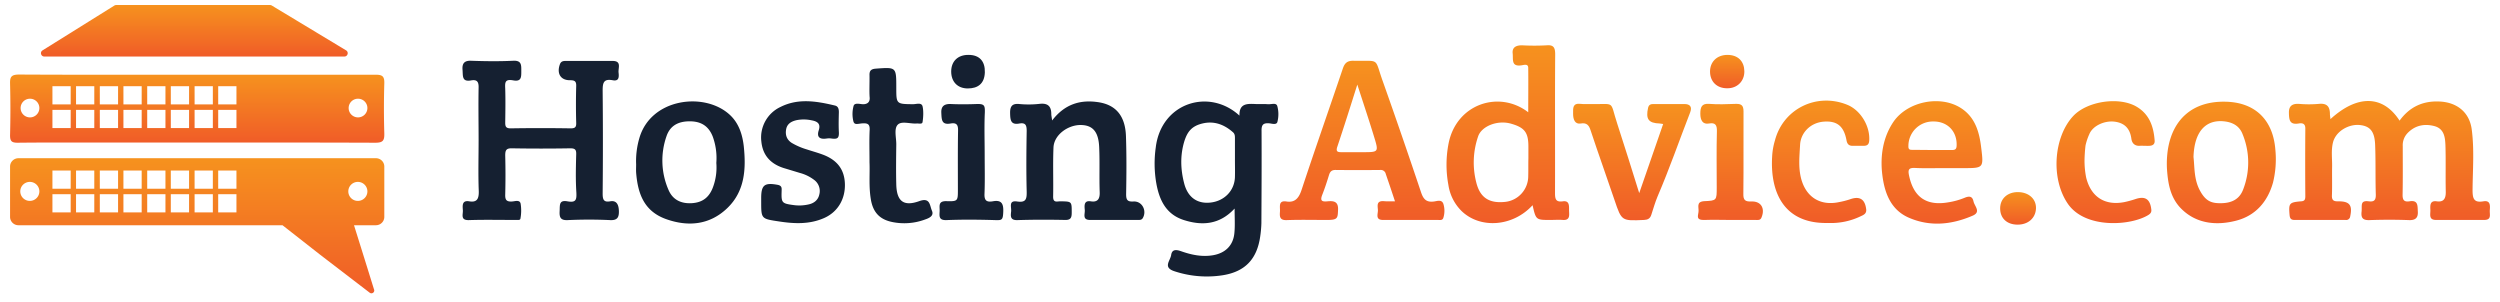
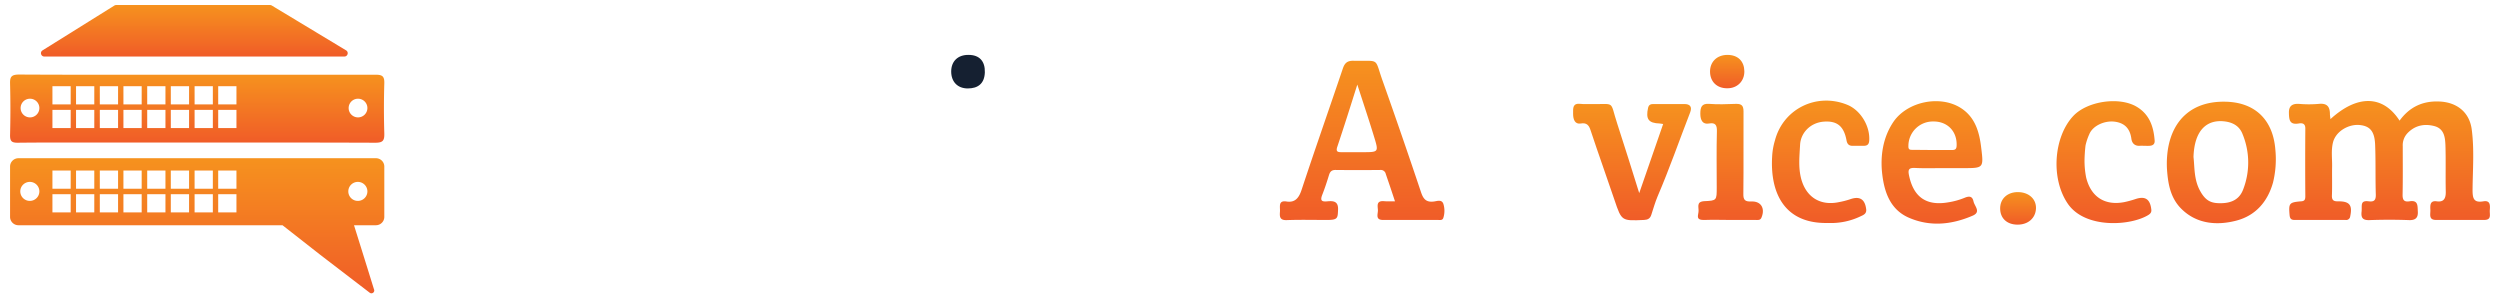
<svg xmlns="http://www.w3.org/2000/svg" xmlns:xlink="http://www.w3.org/1999/xlink" viewBox="0 0 1492 180">
  <linearGradient id="a">
    <stop offset="0" stop-color="#f6921e" />
    <stop offset="1" stop-color="#f05c28" />
  </linearGradient>
  <linearGradient xlink:href="#a" id="b" x1="115.981" x2="115.981" y1="179" y2="148.309" gradientTransform="matrix(1 0 0 -1 0 182)" gradientUnits="userSpaceOnUse" />
  <linearGradient xlink:href="#a" id="c" x1="1426.011" x2="1426.011" y1="121.715" y2="50.632" gradientTransform="matrix(1 0 0 -1 0 182)" gradientUnits="userSpaceOnUse" />
  <linearGradient xlink:href="#a" id="d" x1="899.89" x2="899.89" y1="155" y2="48.844" gradientTransform="matrix(1 0 0 -1 0 182)" gradientUnits="userSpaceOnUse" />
  <linearGradient xlink:href="#a" id="e" x1="812.925" x2="812.925" y1="145.742" y2="50.634" gradientTransform="matrix(1 0 0 -1 0 182)" gradientUnits="userSpaceOnUse" />
  <linearGradient xlink:href="#a" id="f" x1="1325.687" x2="1325.687" y1="121.311" y2="48.636" gradientTransform="matrix(1 0 0 -1 0 182)" gradientUnits="userSpaceOnUse" />
  <linearGradient xlink:href="#a" id="g" x1="1152.986" x2="1152.986" y1="121.619" y2="48.537" gradientTransform="matrix(1 0 0 -1 0 182)" gradientUnits="userSpaceOnUse" />
  <linearGradient xlink:href="#a" id="h" x1="973.994" x2="973.994" y1="120.084" y2="50.531" gradientTransform="matrix(1 0 0 -1 0 182)" gradientUnits="userSpaceOnUse" />
  <linearGradient xlink:href="#a" id="i" x1="1256.62" x2="1256.62" y1="121.618" y2="48.85" gradientTransform="matrix(1 0 0 -1 0 182)" gradientUnits="userSpaceOnUse" />
  <linearGradient xlink:href="#a" id="j" x1="1086.542" x2="1086.542" y1="121.954" y2="48.892" gradientTransform="matrix(1 0 0 -1 0 182)" gradientUnits="userSpaceOnUse" />
  <linearGradient xlink:href="#a" id="k" x1="1032.699" x2="1032.699" y1="120.051" y2="50.704" gradientTransform="matrix(1 0 0 -1 0 182)" gradientUnits="userSpaceOnUse" />
  <linearGradient xlink:href="#a" id="l" x1="1204.385" x2="1204.385" y1="67.384" y2="47.961" gradientTransform="matrix(1 0 0 -1 0 182)" gradientUnits="userSpaceOnUse" />
  <linearGradient xlink:href="#a" id="m" x1="1030.789" x2="1030.789" y1="149.239" y2="129.269" gradientTransform="matrix(1 0 0 -1 0 182)" gradientUnits="userSpaceOnUse" />
  <linearGradient xlink:href="#a" id="n" x1="117.682" x2="117.682" y1="137.435" y2="96.815" gradientTransform="matrix(1 0 0 -1 0 182)" gradientUnits="userSpaceOnUse" />
  <linearGradient xlink:href="#a" id="o" x1="117.682" x2="117.682" y1="87.573" y2="6.951" gradientTransform="matrix(1 0 0 -1 0 182)" gradientUnits="userSpaceOnUse" />
  <path fill="url(#b)" d="M161.144 3H69.339a2 2 0 0 0-1.061.304l-42.89 26.761c-1.7 1.061-.945 3.676 1.062 3.676h179.062c2.023 0 2.766-2.648 1.036-3.691L162.18 3.288A2 2 0 0 0 161.144 3" />
-   <path fill="#152031" d="M285.635 83.914c0-10.511-.2-21.122 0-31.633.1-3.504-1-4.905-4.396-4.305-5.695 1.101-4.896-2.702-5.196-6.306s.9-5.606 5.196-5.406c8.292.3 16.584.4 24.876 0 5.196-.3 4.996 2.503 4.996 6.107s.1 6.506-4.796 5.605c-4.895-.9-4.995 1.101-4.795 4.905.2 6.707.1 13.514 0 20.322 0 2.402.5 3.403 3.297 3.403 11.889-.2 23.777-.2 35.766 0 2.598 0 3.397-.7 3.297-3.303-.2-7.308-.2-14.515 0-21.823.1-2.803-.7-3.604-3.596-3.604-5.695.1-8.193-4.004-6.095-9.61.7-1.802 2.098-1.902 3.597-1.902h27.774c5.595 0 3.297 4.205 3.597 6.907s.3 5.406-3.597 4.605c-5.495-1-5.895 1.802-5.895 6.307.2 20.421.2 40.942 0 61.364 0 3.503.6 5.305 4.496 4.604s5.096 2.102 5.195 5.806-.899 5.606-5.195 5.406c-8.392-.4-16.884-.4-25.376 0-4.296.2-4.995-1.702-4.796-5.306s-.5-6.807 4.596-5.906c5.095.901 5.595-.8 5.395-5.205-.5-7.608-.3-15.216-.1-22.824.1-2.703-.6-3.604-3.497-3.604-11.589.2-23.278.2-34.867 0-3.497-.1-3.996 1.302-3.996 4.305.2 7.808.2 15.516 0 23.324-.1 3.203.799 4.305 4.096 4.104 1.698-.1 4.596-1.2 5.095 1.302.467 2.92.433 5.9-.1 8.809-.1 1.301-1.898.8-2.997.9-9.291 0-18.583-.2-27.874.1-4.995.101-3.397-3.302-3.497-5.705s-.899-6.307 3.797-5.506 5.794-1.601 5.694-6.006c-.4-10.01-.1-20.12-.1-30.231m451.18 40.542c-8.992 9.71-19.382 10.31-30.172 6.907s-14.786-12.013-16.585-22.123a68.7 68.7 0 0 1-.3-21.222c3.198-26.728 31.87-35.637 49.954-19.02-.2-7.508 4.795-7.107 9.79-6.907 2.299.1 4.596-.1 6.994.1s5.096-1.101 5.795 1.101c.833 3.043.867 6.25.1 9.31-.4 2.102-3.197 1.201-4.796 1.001-3.696-.3-4.795.8-4.695 4.605.1 18.319 0 36.738-.1 55.057a69 69 0 0 1-.7 7.808c-1.898 13.514-8.991 21.122-22.579 23.224a61.5 61.5 0 0 1-28.873-2.502c-6.693-2.303-2.198-6.207-1.698-9.61s2.897-3.304 5.794-2.303c6.195 2.202 12.689 3.604 19.382 2.403s11.99-5.406 12.589-13.614c.4-4.405.1-8.81.1-14.215m.2-29.631V83.013c0-1.502.1-3.003-1.2-4.105-5.095-4.504-10.99-6.807-17.783-5.305s-9.391 5.005-11.19 10.611c-2.597 8.509-2.297 16.918-.1 25.326 2.199 8.409 7.993 12.313 15.986 11.312 7.992-1.001 13.987-7.007 14.286-15.116.1-3.603 0-7.207 0-10.911M627.915 71.901c7.593-9.91 16.984-12.513 27.574-10.911s16.085 8.308 16.485 20.321.3 23.124.1 34.636c0 3.504.9 4.505 4.396 4.304 5.095-.3 8.092 5.406 5.595 9.81-.7 1.302-1.899 1.202-2.998 1.202h-28.273c-5.095.1-3.197-3.504-3.397-5.906-.2-2.403-.7-5.906 3.597-5.206 4.296.701 5.495-1.701 5.295-5.706-.3-8.909.1-17.818-.3-26.727-.4-8.91-3.697-13.114-11.19-13.114s-15.885 5.906-16.085 13.614c-.4 9.71 0 19.52-.2 29.23 0 3.905 2.598 2.603 4.496 2.703 6.694.1 6.594.1 6.594 6.807 0 3.104-.699 4.405-4.096 4.305-9.491-.2-18.982-.2-28.373.1-4.296.1-3.997-2.403-3.697-5.105s-1.698-6.807 3.597-6.007 5.794-1.501 5.694-6.006c-.3-12.012-.2-24.125 0-36.137 0-3.404-.699-5.006-4.296-4.405-5.195 1.001-5.495-2.002-5.594-6.006s.999-6.106 5.594-5.606a59 59 0 0 0 11.89-.1c4.995-.6 7.093 1.401 7.093 6.106 0 .801.2 1.602.5 3.804M379.647 98.128a48.5 48.5 0 0 1 1.898-15.616c6.794-23.825 38.664-27.829 53.75-14.215 5.595 5.006 7.793 11.913 8.592 19.02 1.399 13.414.7 26.728-9.791 36.838-10.49 10.111-23.378 11.312-36.566 6.607s-16.884-15.215-17.883-27.728c-.1-1.602 0-3.304 0-4.906m47.855-.9a37.5 37.5 0 0 0-2.098-15.617c-2.398-6.206-6.793-9.21-13.787-9.21-6.993 0-11.789 2.704-13.887 9.01a43.83 43.83 0 0 0 1.199 31.833c2.498 6.006 7.593 8.409 13.987 8.008 6.394-.4 10.19-3.503 12.388-9.009a33.6 33.6 0 0 0 2.198-15.015m26.775 23.023v-2.002c0-7.908 1.998-9.41 9.99-7.908 2.698.6 2.199 2.303 2.199 4.104-.2 6.507.2 7.008 6.893 7.909a24.6 24.6 0 0 0 9.392-.4c3.097-.702 5.495-2.604 6.194-5.807a8.22 8.22 0 0 0-3.097-8.809 24.3 24.3 0 0 0-8.392-4.104l-8.592-2.603c-8.293-2.302-13.588-7.308-14.487-16.117-1.068-8.674 3.574-17.047 11.49-20.721 10.59-5.306 21.58-3.404 32.47-.801 1.997.5 2.297 2.202 2.297 4.004-.1 3.904-.2 7.908 0 11.812s-1.099 4.205-4.096 3.904c-1.157-.2-2.34-.2-3.497 0-3.996.5-5.695-1-4.396-5.005 1.299-4.004-.999-5.305-4.296-5.906a22.2 22.2 0 0 0-8.892-.1c-3.097.7-5.694 2.102-6.294 5.506-.6 3.403.4 6.206 3.397 8.108a40.2 40.2 0 0 0 9.092 3.904c2.997 1.001 5.994 1.802 8.991 2.903 8.892 3.204 13.288 8.91 13.588 17.518s-3.797 16.718-12.489 20.522-17.683 3.403-26.775 2.002c-10.69-1.602-10.69-1.502-10.69-11.913m64.64-23.324c0-7.307-.2-13.414.1-19.52.1-3.103-1-3.904-3.897-3.804s-5.095 1.301-5.794-1.101a18.35 18.35 0 0 1 .1-9.31c.6-2.002 3.596-1.101 5.395-1s4.496-.501 4.196-4.005 0-8.91-.1-13.314c-.1-2.803 1.099-3.704 3.796-3.904 12.189-.9 12.189-1.001 12.189 11.312 0 9.81 0 9.81 9.99 9.91 1.999 0 5.096-1.201 5.695 1.301.6 2.503.5 6.207 0 9.31-.2 1.502-2.198.801-3.496.901-3.897.3-9.092-1.702-11.39.8s-.7 7.91-.799 11.913c-.1 7.908-.2 15.917 0 23.825.3 9.91 4.396 13.114 13.687 9.81 6.594-2.402 6.194 2.503 7.593 5.706s-1.898 4.505-4.296 5.306a35.5 35.5 0 0 1-19.082 1.501c-7.793-1.501-11.789-5.806-13.088-13.614s-.5-15.416-.8-22.023m68.737-5.205c0 8.008.2 15.916-.1 23.825-.2 4.104 1.199 5.205 4.895 4.604 5.295-1 6.494 1.402 6.294 6.307s-.799 5.005-4.695 4.905c-9.791-.3-19.582-.4-29.373 0-4.595.1-3.996-2.603-3.896-5.406s-1.1-6.006 3.996-5.906c6.894.2 6.894-.1 6.894-6.907 0-11.712-.1-23.424.1-35.136.1-3.504-.9-4.906-4.396-4.305-5.495 1.001-5.395-2.302-5.595-6.407-.2-4.104 1.998-5.405 5.894-5.205s9.991.2 14.887 0c4.895-.2 5.295.8 5.195 4.905-.4 8.309-.1 16.517-.1 24.726" />
  <path fill="url(#c)" d="M1390.803 71.1c16.085-14.715 31.371-14.415 41.262.901 5.994-8.208 13.887-11.912 23.978-11.412 10.09.501 17.683 6.207 19.082 16.618 1.598 12.012.6 24.125.5 36.137 0 5.106.699 7.808 6.493 6.807 4.196-.7 3.997 2.503 3.797 5.206s1.299 6.006-3.597 5.906h-28.273c-4.796.1-3.497-3.304-3.597-5.906-.1-2.603-.4-5.806 3.796-5.206s5.495-1.701 5.395-5.806c-.2-9.21.1-18.519-.2-27.729-.2-4.805-.799-9.91-6.793-11.411-5.995-1.502-11.49-.3-15.885 4.304a10.42 10.42 0 0 0-2.798 7.708c0 9.71.1 19.52-.1 29.23 0 3.304 1.3 4.105 4.097 3.704 5.295-.9 4.795 2.703 4.995 6.107.2 3.403-1.099 5.205-5.095 5.105-7.893-.3-15.886-.3-23.878 0-3.896.1-4.995-1.402-4.596-5.005.4-3.604-1.099-6.907 4.296-6.207 3.197.4 4.296-.7 4.196-4.104-.3-9.81 0-19.72-.4-29.63-.299-8.11-3.096-11.212-9.29-11.813-6.195-.6-13.888 3.404-15.786 10.11-1.299 4.906-.5 9.91-.6 14.816-.1 4.905.1 11.212-.1 16.817-.2 3.204 1 3.904 3.897 3.804 6.794 0 8.392 2.403 6.994 9.01a2.4 2.4 0 0 1-2.798 2.102h-30.372c-2.098 0-2.797-.801-2.997-2.903-.6-7.007-.3-7.608 6.794-8.209 2.298-.1 2.598-1.2 2.598-3.103-.1-13.314-.1-26.728 0-40.142.1-3.203-1.699-3.603-3.997-3.203-5.395.901-5.694-2.202-5.794-6.306-.1-4.105 1.898-5.606 5.994-5.406 3.955.35 7.934.35 11.889 0 4.895-.5 6.594 1.702 6.594 6.106 0 .801.2 1.702.3 3.003" />
-   <path fill="url(#d)" d="M914.648 122.454c-11.79 12.913-31.271 14.214-42.36 3.503a27.55 27.55 0 0 1-7.893-15.616 65.9 65.9 0 0 1 .1-24.625c4.595-23.625 30.071-32.134 47.555-18.72 0-9.21.1-17.818 0-26.427 0-2.703-2.498-1.802-3.896-1.602-6.394 1.001-4.996-3.404-5.395-7.107s2.198-4.906 5.794-4.805c4.793.25 9.595.25 14.387 0 4.296-.4 5.195 1.401 5.195 5.405-.2 27.529 0 55.158-.1 82.686 0 3.604.4 5.606 4.696 5.005 4.296-.6 3.597 3.304 3.696 5.806s.6 5.606-3.696 5.306c-2.498-.2-4.995 0-7.493 0-8.592 0-8.592 0-10.59-8.81m-2.498-28.13v-6.907c0-8.408-2.298-11.311-10.39-13.614-8.093-2.302-17.484 1.502-19.582 7.508a47.74 47.74 0 0 0-1.099 27.729c2.298 9.11 7.893 12.513 17.484 11.412 7.673-.956 13.446-7.47 13.487-15.216.1-3.704 0-7.308.1-10.912" />
  <path fill="url(#e)" d="M832.524 120.151a1018 1018 0 0 0-5.495-16.317 3 3 0 0 0-3.197-2.402c-8.991.1-17.883.1-26.874 0-2.298 0-3.198 1.101-3.797 3.003-1.199 3.904-2.498 7.908-3.996 11.712s-.2 4.305 3.097 4.004c3.297-.3 6.494-.2 6.294 4.905s-.1 6.207-6.494 6.207c-8.092 0-16.185-.2-24.277.1-4.196.1-4.096-2.302-3.897-5.105s-1.199-6.807 3.897-6.007 7.393-2.102 8.991-6.907c7.993-24.225 16.485-48.35 24.677-72.575 1.2-3.504 2.997-4.605 6.494-4.505 15.885.3 12.189-2.102 17.184 11.913a3934 3934 0 0 1 22.979 66.669c1.399 4.104 3.197 6.006 7.693 5.405 1.798-.2 4.595-1.401 5.594 1.402a13.84 13.84 0 0 1 0 8.309c-.5 1.701-2.098 1.3-3.396 1.3h-32.37c-5.095.101-3.197-3.503-3.297-5.905s-1.1-5.606 3.497-5.306c1.998.2 4.196.1 6.693.1M810.045 50.48c-4.196 13.314-7.992 25.326-11.988 37.239-.9 2.803.3 3.103 2.497 3.103h12.888c9.192 0 9.391-.1 6.794-8.61-3.097-10.21-6.494-20.32-10.19-31.732" />
  <path fill="url(#f)" d="M1327.263 60.69c18.183 0 29.273 10.51 30.671 28.63a58.5 58.5 0 0 1-1.399 19.62c-3.197 11.412-10.39 19.72-21.88 22.723-11.488 3.003-24.077 2.203-33.468-7.708-5.895-6.306-7.293-14.315-7.893-22.423a56.5 56.5 0 0 1 .5-12.313c2.897-18.219 14.886-28.63 33.469-28.53m-18.183 33.034c.7 5.906.2 13.214 3.796 19.92 3.597 6.708 7.194 7.809 13.288 7.608 6.094-.2 10.39-2.602 12.488-8.008a44.43 44.43 0 0 0-.3-33.234c-1.898-4.905-5.994-7.108-11.189-7.608-9.99-1.001-17.584 5.105-18.083 21.322" />
  <path fill="url(#g)" d="M1160.219 100.33c-5.795 0-11.59.2-17.384-.1-3.197-.1-4.296.601-3.597 4.105 2.598 13.114 10.19 18.72 23.478 16.417a43.7 43.7 0 0 0 9.991-2.803c2.997-1.201 4.496-.5 5.095 2.302.6 2.803 4.596 6.207-.4 8.41-12.688 5.505-25.775 6.806-38.563 1.1-10.59-4.805-14.187-14.815-15.486-25.526s.2-22.123 6.794-31.733c8.292-11.812 27.274-15.817 39.663-8.309 8.991 5.506 11.489 14.615 12.588 24.125 1.498 12.013 1.299 12.013-10.69 12.013h-11.49m-7.094-10.81h11.89c1.798 0 2.597-.501 2.697-2.503.4-8.509-5.395-14.615-13.887-14.515-8.054-.166-14.718 6.241-14.884 14.311-.003.135-.003.27-.003.404-.1 2.403 1.3 2.202 2.798 2.202z" />
  <path fill="url(#h)" d="m978.288 115.246 14.287-41.243-1.998-.3c-6.794-.2-8.492-2.603-6.994-9.41.5-2.002 1.799-2.202 3.297-2.202h18.383c3.197 0 4.696 1.502 3.497 4.805-6.494 16.717-12.389 33.735-19.482 50.252-1.499 3.604-2.597 7.408-3.796 11.112-.7 2.102-1.998 2.903-4.296 3.003-13.388.6-13.388.7-17.584-11.712-4.696-13.915-9.69-27.73-14.287-41.644-.999-3.203-2.397-4.805-5.894-4.204-3.497.6-4.596-2.402-4.596-5.806s-.4-6.507 4.596-5.906c1.998.3 3.996 0 5.994.1 14.986.3 11.09-2.503 15.786 11.812s8.492 26.728 13.087 41.343" />
  <path fill="url(#i)" d="M1244.04 95.726a51.6 51.6 0 0 0 1 10.31c2.897 11.613 11.29 16.918 23.078 14.516a63 63 0 0 0 6.194-1.702c5.895-2.002 8.892-.1 9.591 6.206.2 1.602-.5 2.403-1.698 3.204-10.39 6.506-37.765 8.509-48.155-6.707s-8.293-40.042 3.297-52.355c8.392-8.909 27.574-11.712 37.964-5.405 7.593 4.605 9.991 11.912 10.59 20.22.1 2.103-1.198 2.904-3.097 3.004-1.898.1-3.996-.1-5.994 0s-4.296-.8-4.796-4.104c-.799-6.407-4.296-9.61-10.09-10.311s-12.988 2.302-15.086 7.608a34 34 0 0 0-2.198 6.607 87 87 0 0 0-.6 8.909" />
  <path fill="url(#j)" d="M1090.883 133.065c-25.576.6-34.567-17.418-33.269-39.641a40.4 40.4 0 0 1 1.699-9.71c4.995-18.92 25.076-28.63 43.26-21.122 7.792 3.203 13.487 12.613 12.987 21.121-.1 2.303-.999 3.304-3.297 3.304h-6.394c-2.397.1-3.496-1.001-3.896-3.404-1.598-8.408-5.695-11.612-13.587-11.011-7.893.6-13.688 6.607-14.087 13.714-.4 7.108-1.1 13.514.6 20.221 2.897 11.012 11.289 16.417 22.478 14.115a50.5 50.5 0 0 0 6.694-1.702c5.795-2.102 8.992-.1 9.69 6.106.2 2.403-1.498 3.204-3.096 3.904a40.7 40.7 0 0 1-19.782 4.105" />
  <path fill="url(#k)" d="M1032.738 131.263c-5.196 0-10.29-.2-15.386 0-5.095.2-4.096-2.002-3.697-4.705.4-2.703-1.698-6.206 3.497-6.507 7.393-.3 7.393-.5 7.393-8.108 0-11.212-.2-22.424.1-33.635.1-3.604-.9-5.306-4.696-4.605s-5.195-2.002-5.195-5.806.7-6.307 5.395-5.906c4.696.4 10.59.2 15.885 0 3.597-.1 4.496 1.301 4.496 4.605-.1 16.317.1 32.734-.1 49.05-.1 3.805 1.1 4.706 4.696 4.605 5.795-.3 8.392 4.005 6.194 9.41-.7 2.002-2.298 1.602-3.696 1.602z" />
  <path fill="url(#l)" d="M1203.878 134.066c-6.294-.1-10.19-3.904-10.19-9.71s4.395-9.81 10.79-9.71c6.393.1 10.89 4.204 10.59 9.91s-4.796 9.61-11.19 9.51" />
  <path fill="url(#m)" d="M1030.74 52.681c-6.095 0-10.091-3.904-10.191-9.81s4.096-10.11 10.39-10.11 9.99 3.803 10.09 9.71-4.195 10.31-10.29 10.21" />
  <path fill="#152031" d="M578.062 32.76c6.394 0 9.89 3.704 9.69 10.411s-4.096 9.61-10.19 9.61-9.89-4.004-9.89-10.11 3.996-10.01 10.39-9.91" />
  <path fill="url(#n)" d="M229.357 79.703a502 502 0 0 1 0-30.044c.1-4.179-1.2-5.074-5.297-5.074H118.131c-35.676 0-71.352.1-107.028-.1-4.197.1-5.196 1.294-5.096 5.273a603 603 0 0 1 0 31.04c0 3.482.999 4.377 4.497 4.377 18.087-.199 36.175-.1 54.263-.1 53.065 0 106.13-.099 159.194.1 4.497 0 5.496-1.194 5.396-5.472m-211.458-9.65c-3.091 0-5.597-2.494-5.597-5.571s2.506-5.571 5.597-5.571c3.09 0 5.596 2.494 5.596 5.571s-2.506 5.571-5.596 5.571m24.283 6.367H31.29V65.576h10.892zm0-14.127H31.29V51.45h10.892zm14.09 14.127H45.38V65.576h10.893V76.42m0-14.127H45.38V51.45h10.893v10.844M70.464 76.42H59.571V65.576h10.892zm0-14.127H59.571V51.45h10.892zm14.09 14.127H73.661V65.576h10.893zm0-14.127H73.661V51.45h10.893zm14.19 14.127H87.852V65.576h10.892zm0-14.127H87.852V51.45h10.892zm14.091 14.127h-10.893V65.576h10.893zm0-14.127h-10.893V51.45h10.893zm14.19 14.127h-10.892V65.576h10.893zm0-14.127h-10.892V51.45h10.893zm14.091 14.127h-10.893V65.576h10.893zm0-14.127h-10.893V51.45h10.893zm72.551 7.76c-3.09 0-5.596-2.494-5.596-5.571s2.506-5.571 5.596-5.571 5.597 2.494 5.597 5.571-2.506 5.571-5.597 5.571" />
  <path fill="url(#o)" d="M224.36 94.427H11.003c-2.76 0-4.996 2.227-4.996 4.974v30.045c0 2.747 2.237 4.974 4.996 4.974h157.595l22.485 17.61 29.568 22.663c1.33 1.02 3.174-.32 2.604-1.892a15 15 0 0 1-.294-.875c-3.797-12.336-11.692-37.506-11.692-37.506h13.091c2.76 0 4.997-2.227 4.997-4.974V99.401c0-2.747-2.237-4.974-4.997-4.974M17.9 119.895c-3.146.055-5.74-2.44-5.795-5.57-.054-3.132 2.451-5.715 5.597-5.77 3.145-.054 5.74 2.44 5.794 5.572v.197c-.053 3.055-2.528 5.518-5.596 5.571m24.283 6.865H31.29v-10.844h10.892zm0-14.127H31.29v-10.844h10.892zm14.09 14.127H45.38v-10.844h10.893zm0-14.127H45.38v-10.844h10.893zm14.191 14.127H59.571v-10.844h10.892zm0-14.127H59.571v-10.844h10.892zm14.091 14.127H73.661v-10.844h10.893zm0-14.127H73.661v-10.844h10.893zm14.19 14.127H87.852v-10.844h10.892zm0-14.127H87.852v-10.844h10.892zm14.091 14.127h-10.893v-10.844h10.893zm0-14.127h-10.893v-10.844h10.893zm14.19 14.127h-10.892v-10.844h10.893zm0-14.127h-10.892v-10.844h10.893zm14.091 14.127h-10.893v-10.844h10.893zm0-14.127h-10.893v-10.844h10.893zm72.551 7.262c-3.145.055-5.74-2.44-5.794-5.57-.055-3.132 2.45-5.715 5.596-5.77s5.74 2.44 5.795 5.572v.197c-.054 3.055-2.528 5.518-5.597 5.571" />
</svg>